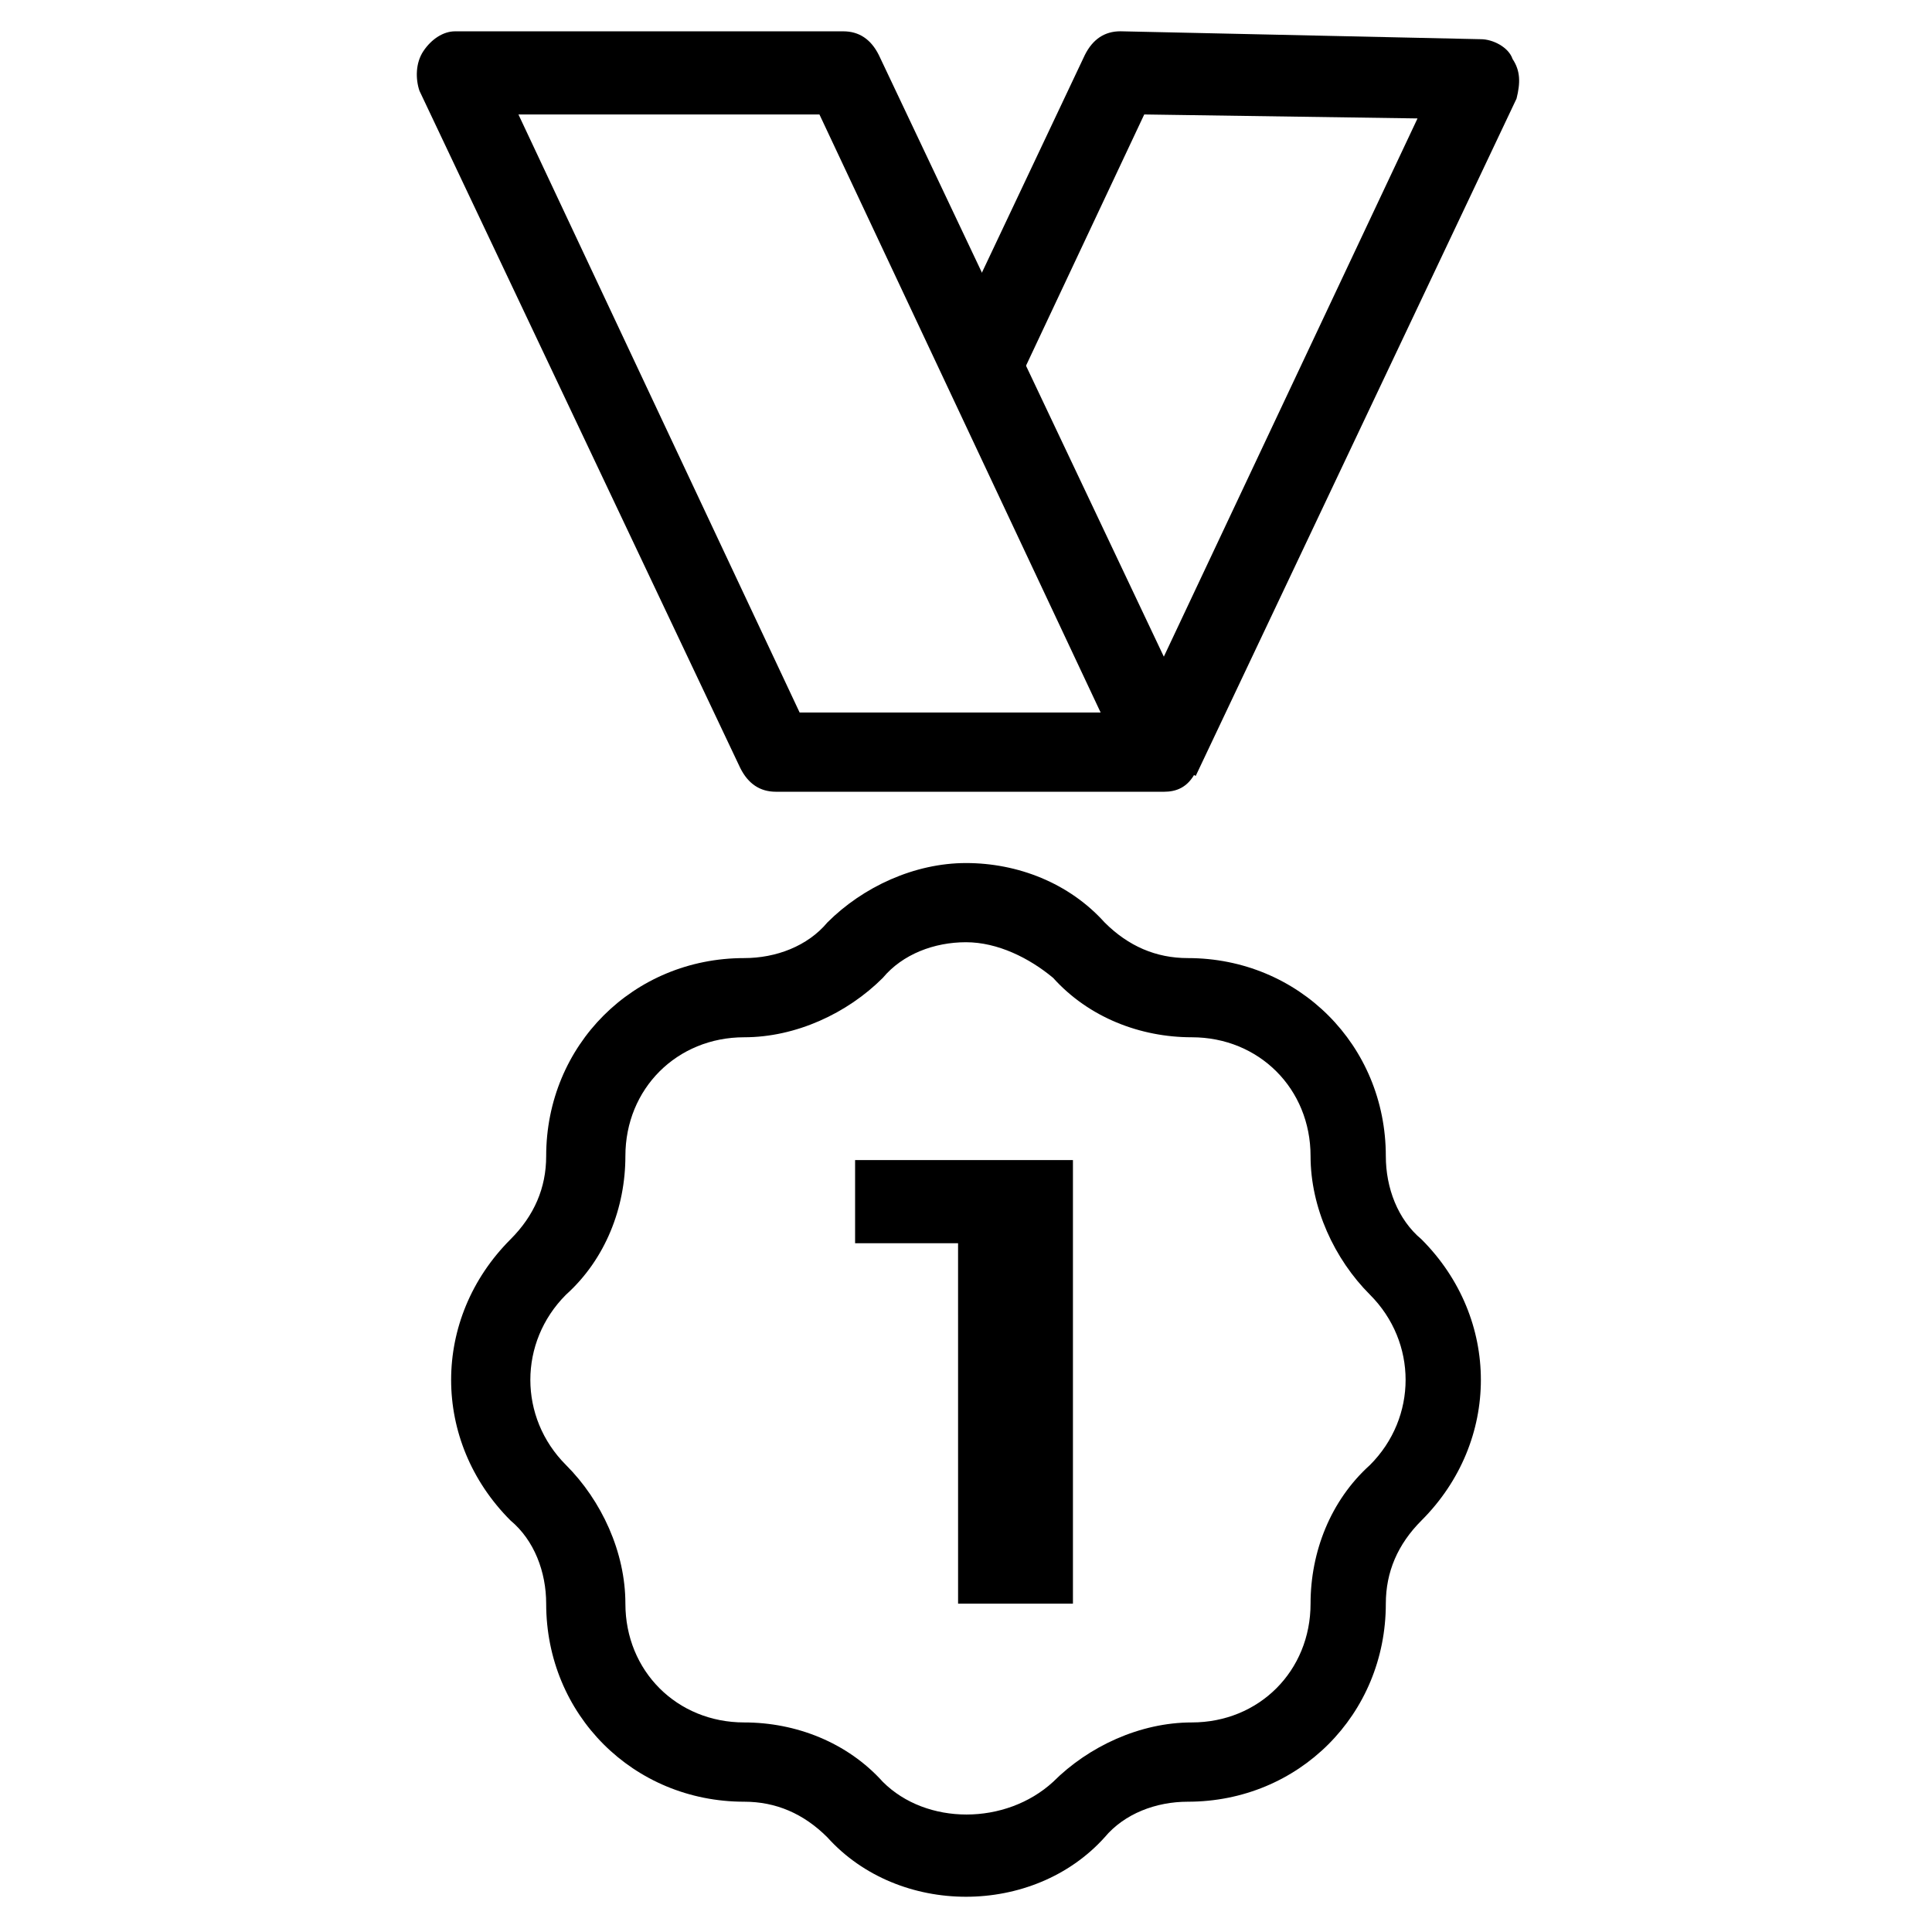
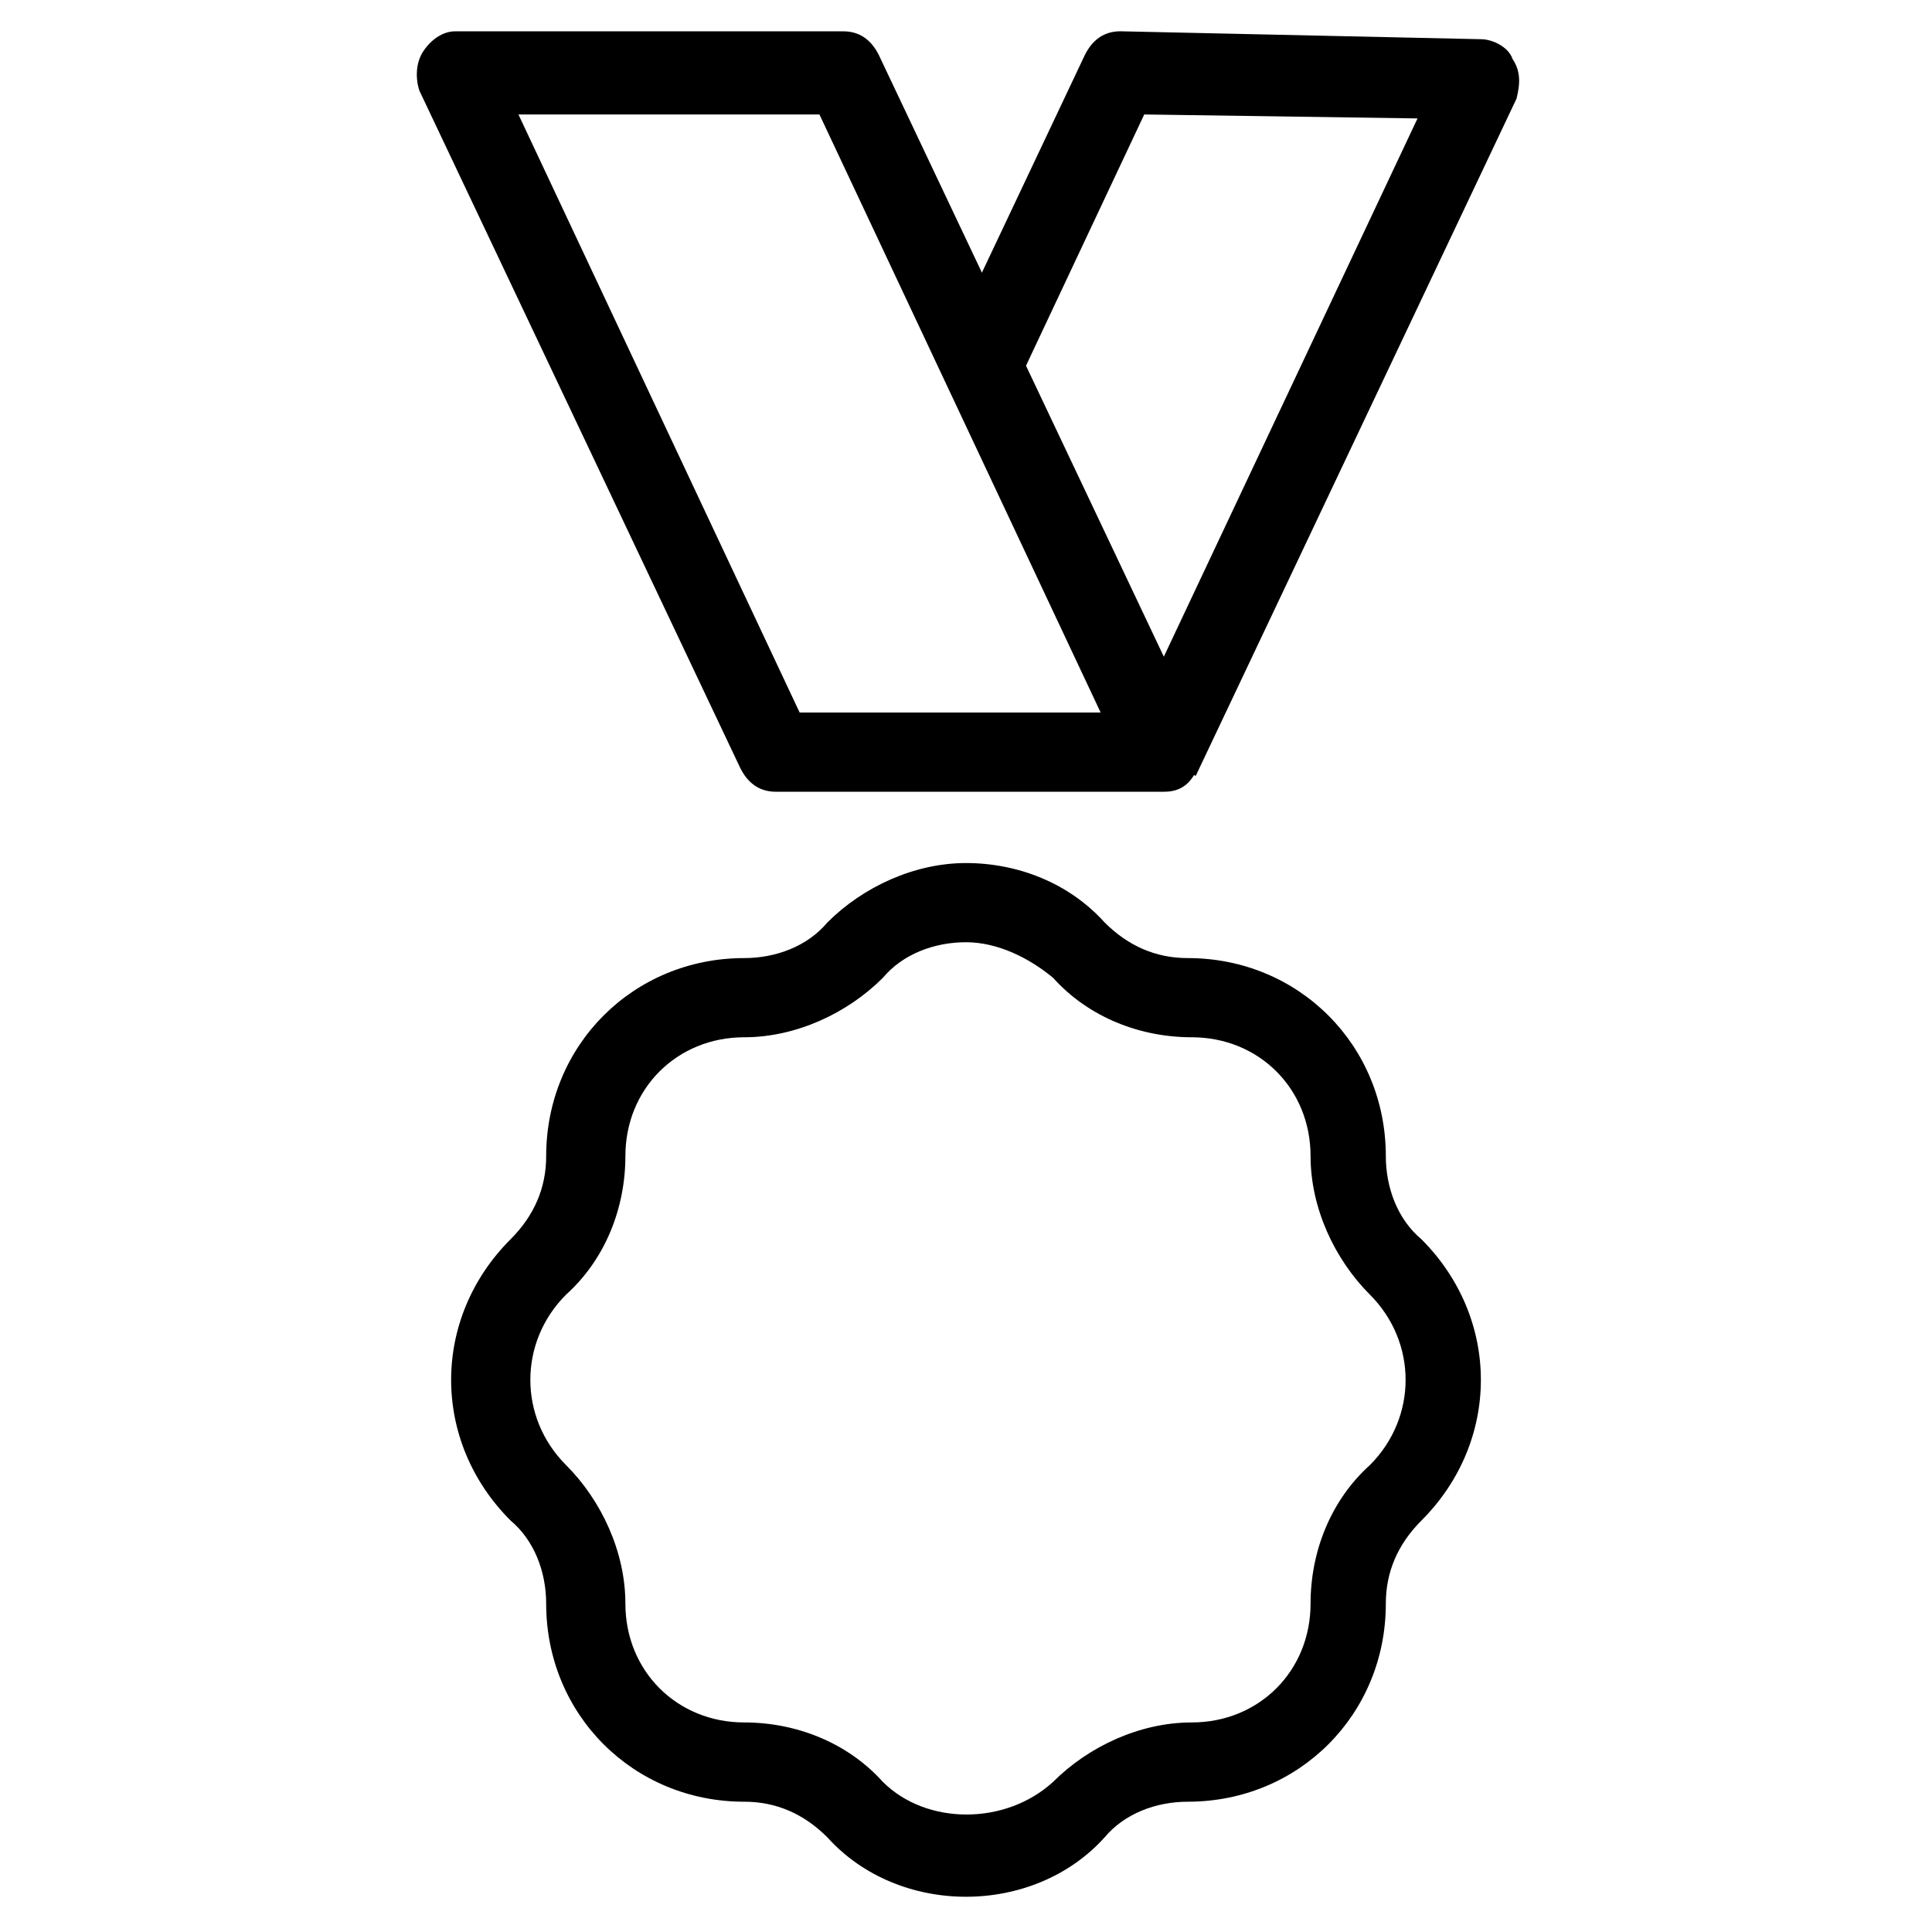
<svg xmlns="http://www.w3.org/2000/svg" fill="#000000" width="800px" height="800px" version="1.1" viewBox="144 144 512 512">
  <g>
-     <path d="m371.66 451.43h56.68v117.55h-30.438l-0.004-95.512h-27.289v-22.043z" />
    <path d="m400 646.66c-13.645 0-27.289-5.246-36.734-15.742-6.297-6.297-13.645-9.445-22.043-9.445-29.391 0-52.48-23.09-52.48-52.48 0-8.398-3.148-16.793-9.445-22.043-20.992-20.992-20.992-53.531 0-74.523 6.297-6.297 9.445-13.645 9.445-22.043 0-29.391 23.09-52.48 52.48-52.48 8.398 0 16.793-3.148 22.043-9.445 9.445-9.445 23.09-15.742 36.734-15.742s27.289 5.246 36.734 15.742c6.297 6.297 13.645 9.445 22.043 9.445 29.391 0 52.48 23.09 52.48 52.48 0 8.398 3.148 16.793 9.445 22.043 20.992 20.992 20.992 53.531 0 74.523-6.297 6.297-9.445 13.645-9.445 22.043 0 29.391-23.09 52.48-52.48 52.48-8.398 0-16.793 3.148-22.043 9.445-9.445 10.492-23.09 15.742-36.734 15.742zm0-252.96c-8.398 0-16.793 3.148-22.043 9.445-9.445 9.445-23.09 15.742-36.734 15.742-17.844 0-31.488 13.645-31.488 31.488 0 13.645-5.246 27.289-15.742 36.734-12.594 12.594-12.594 32.539 0 45.133 9.445 9.445 15.742 23.09 15.742 36.734 0 17.844 13.645 31.488 31.488 31.488 13.645 0 27.289 5.246 36.734 15.742 11.547 11.547 32.539 11.547 45.133 0 9.445-9.445 23.09-15.742 36.734-15.742 17.844 0 31.488-13.645 31.488-31.488 0-13.645 5.246-27.289 15.742-36.734 12.594-12.594 12.594-32.539 0-45.133-9.445-9.445-15.742-23.09-15.742-36.734 0-17.844-13.645-31.488-31.488-31.488-13.645 0-27.289-5.246-36.734-15.742-6.297-5.246-14.695-9.445-23.09-9.445z" />
    <path d="m452.48 353.82h-102.86c-4.199 0-7.348-2.098-9.445-6.297l-85.023-179.48c-1.051-3.148-1.051-7.348 1.051-10.496 2.098-3.148 5.246-5.246 8.398-5.246h102.86c4.199 0 7.348 2.098 9.445 6.297l85.02 179.48c1.051 3.148 1.051 7.348-1.051 10.496-2.098 4.199-5.246 5.25-8.395 5.25zm-96.566-20.992h79.77l-74.52-158.49h-79.77z" />
    <path d="m460.88 349.62-18.895-9.445 77.672-164.79-72.422-1.051-33.586 71.371-18.895-9.445 36.734-77.672c2.098-4.199 5.246-6.297 9.445-6.297l95.516 2.098c3.148 0 7.348 2.098 8.398 5.246 2.098 3.148 2.098 6.297 1.051 10.496z" />
  </g>
</svg>